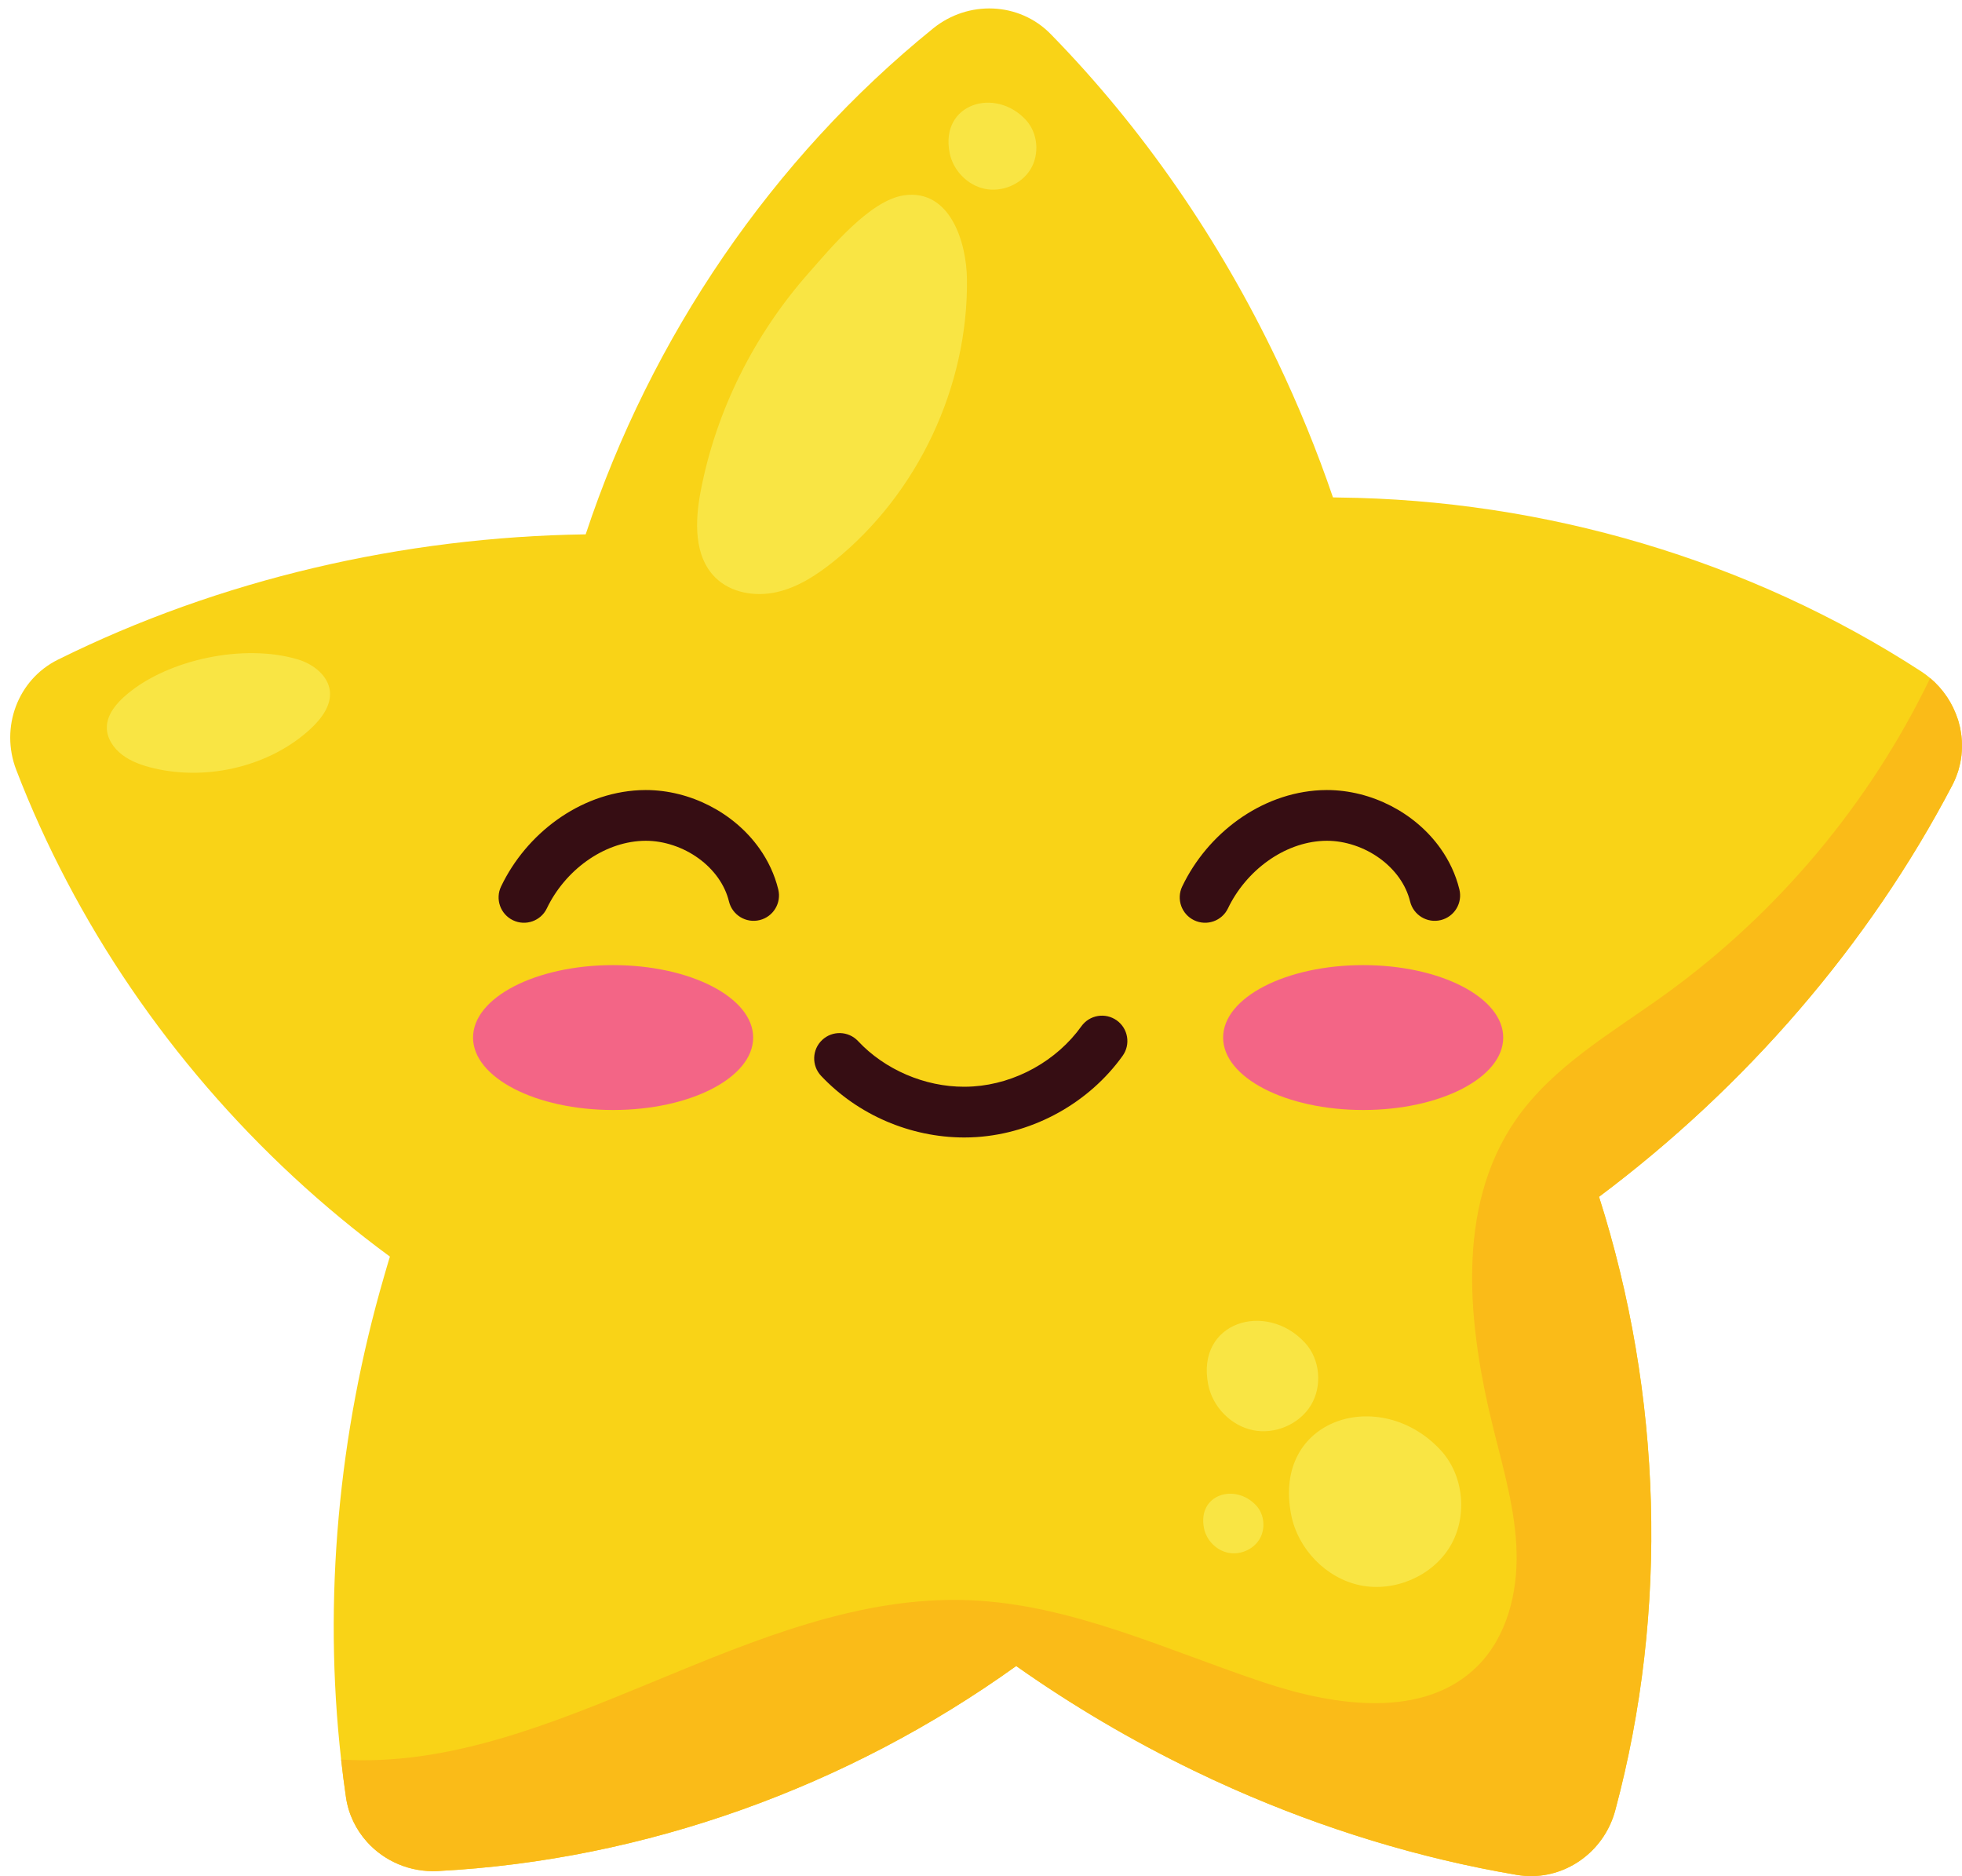
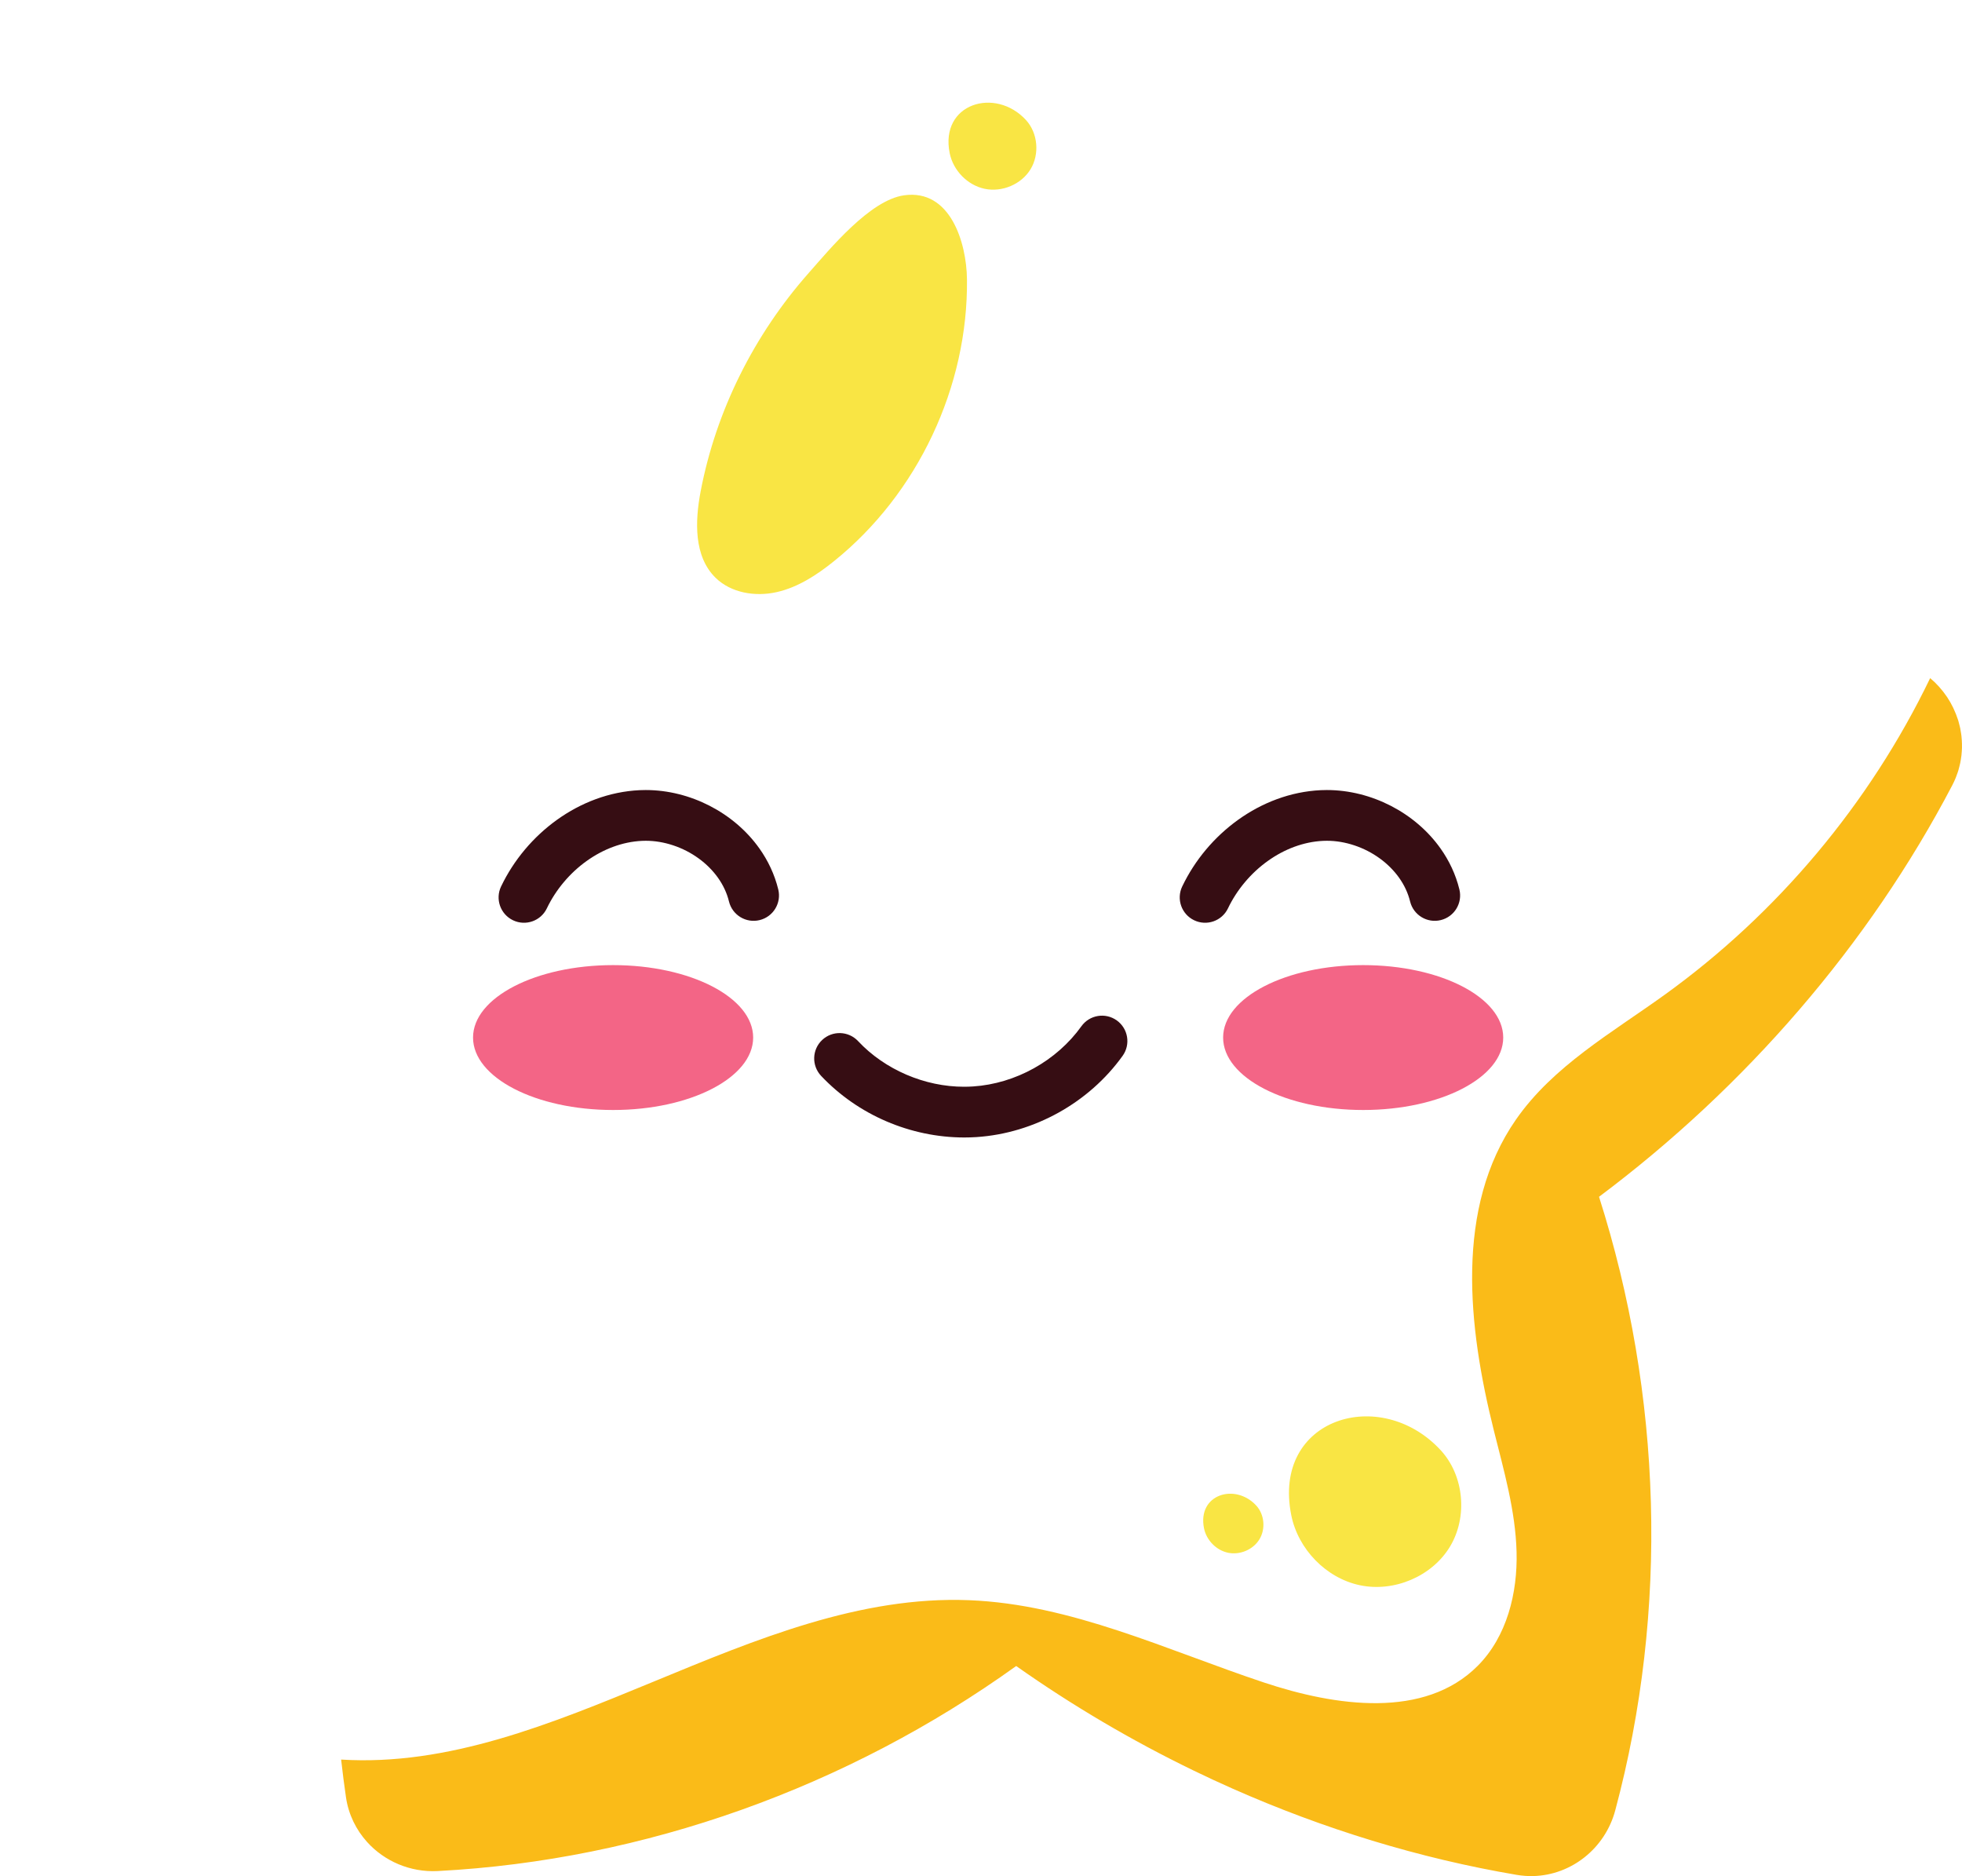
<svg xmlns="http://www.w3.org/2000/svg" height="1603.0" preserveAspectRatio="xMidYMid meet" version="1.0" viewBox="218.0 255.6 1676.6 1603.0" width="1676.6" zoomAndPan="magnify">
  <g>
    <g id="change1_1">
-       <path d="M 1894.559 891.02 C 1894.539 890.078 1894.5 889.141 1894.441 888.199 C 1894.359 886.941 1894.262 885.68 1894.121 884.43 C 1894.02 883.621 1893.91 882.809 1893.789 882 C 1893.59 880.641 1893.371 879.281 1893.09 877.93 C 1893.07 877.852 1893.059 877.77 1893.051 877.68 C 1892.93 877.129 1892.781 876.578 1892.648 876.02 C 1892.309 874.531 1891.941 873.039 1891.5 871.57 C 1891.379 871.18 1891.25 870.801 1891.121 870.41 C 1890.141 867.301 1888.898 864.262 1887.512 861.281 C 1887.32 860.871 1887.141 860.449 1886.941 860.039 C 1885.5 857.09 1883.879 854.211 1882.059 851.449 C 1881.93 851.25 1881.781 851.051 1881.648 850.852 C 1877.73 845.02 1872.98 839.68 1867.43 835.012 C 1867.41 835 1867.398 834.988 1867.391 834.969 C 1867.391 834.969 1867.391 834.969 1867.391 834.98 C 1865.02 832.988 1862.57 831.09 1859.922 829.371 C 1712.762 733.738 1537.43 682.539 1361.879 680.672 C 1360.27 680.648 1358.672 680.559 1357.059 680.559 C 1343.469 640.68 1327.43 601.559 1309.238 563.469 C 1260.02 460.422 1194.59 365.16 1115.852 284.711 C 1088.91 257.191 1045.352 255.641 1015.41 279.871 C 877.738 391.301 774.164 543.961 718.484 712.141 C 562.395 714.371 405.594 750.699 267.477 819.219 C 232.973 836.34 218.043 877.289 231.836 913.25 C 244.34 945.859 258.852 977.66 275.066 1008.57 C 341.113 1134.441 436.586 1244.98 551.188 1329.219 C 549.387 1335.031 547.727 1340.891 546.027 1346.738 C 507.203 1480.34 494.035 1622.211 509.516 1758.961 C 509.512 1758.961 509.508 1758.961 509.504 1758.961 C 509.52 1759.09 509.539 1759.219 509.555 1759.352 C 510.766 1770.012 512.102 1780.648 513.66 1791.238 C 515.836 1805.98 522.336 1819 531.68 1829.359 C 546.492 1845.77 568.492 1855.43 592.078 1854.199 C 768.949 1844.969 942.473 1782.352 1086.371 1679.02 C 1134.219 1712.75 1184.969 1742.648 1237.73 1768.219 C 1248.719 1773.551 1259.801 1778.691 1270.949 1783.629 C 1349.059 1818.238 1431.059 1843.398 1514.191 1857.48 C 1518.93 1858.281 1523.648 1858.609 1528.289 1858.488 C 1544.539 1858.059 1559.859 1852.16 1572.211 1842.301 C 1584.551 1832.449 1593.93 1818.629 1598.289 1802.352 C 1644.18 1631.289 1638.238 1446.91 1584.43 1278.121 C 1709.398 1184.57 1814.898 1063.012 1886.359 926.391 C 1887.43 924.34 1888.379 922.262 1889.238 920.16 C 1889.539 919.441 1889.77 918.699 1890.039 917.969 C 1890.551 916.59 1891.07 915.219 1891.488 913.82 C 1891.77 912.91 1891.98 911.988 1892.219 911.07 C 1892.539 909.852 1892.859 908.641 1893.109 907.41 C 1893.32 906.391 1893.48 905.371 1893.641 904.352 C 1893.82 903.23 1894.012 902.102 1894.129 900.969 C 1894.262 899.871 1894.34 898.77 1894.41 897.66 C 1894.48 896.621 1894.539 895.59 1894.57 894.551 C 1894.602 893.371 1894.59 892.199 1894.559 891.02" fill="#f9d317" />
-     </g>
+       </g>
    <g id="change2_1">
      <path d="M 1049.648 1183.84 C 1047.07 1184.012 1044.488 1184.102 1041.91 1184.102 C 1008.328 1184.172 974.082 1169.531 951.23 1145.078 C 943.031 1136.359 929.312 1135.93 920.586 1144.129 C 911.859 1152.32 911.434 1166.039 919.633 1174.77 L 919.629 1174.77 C 951.207 1208.262 996.066 1227.379 1041.91 1227.449 C 1045.441 1227.449 1048.98 1227.34 1052.52 1227.102 C 1077.25 1225.461 1101.199 1218.09 1122.602 1206.199 C 1143.988 1194.289 1162.879 1177.828 1177.328 1157.68 C 1184.301 1147.949 1182.07 1134.41 1172.328 1127.43 C 1162.602 1120.461 1149.059 1122.691 1142.09 1132.43 C 1131.602 1147.078 1117.531 1159.41 1101.52 1168.301 C 1085.52 1177.211 1067.629 1182.66 1049.648 1183.84" fill="#360d13" />
    </g>
    <g id="change3_1">
      <path d="M 741.918 1203.969 C 808.02 1203.969 861.602 1176.262 861.602 1142.07 C 861.602 1107.891 808.02 1080.18 741.918 1080.18 C 675.816 1080.18 622.234 1107.891 622.234 1142.07 C 622.234 1176.262 675.816 1203.969 741.918 1203.969" fill="#f36586" />
    </g>
    <g id="change2_2">
      <path d="M 656.398 1041.871 C 667.199 1047.039 680.145 1042.469 685.312 1031.672 C 692.875 1015.82 704.902 1001.52 719.234 991.27 C 733.582 980.98 750.02 974.789 766.617 974.02 C 767.672 973.98 768.723 973.949 769.777 973.949 C 785.441 973.91 801.91 979.48 814.965 988.98 C 821.492 993.711 827.156 999.371 831.57 1005.602 C 835.992 1011.84 839.176 1018.621 840.938 1025.809 C 843.777 1037.441 855.512 1044.57 867.141 1041.719 C 878.773 1038.879 885.898 1027.148 883.055 1015.52 C 879.914 1002.66 874.277 990.859 866.938 980.52 C 855.906 964.988 841.113 952.648 824.41 944.051 C 807.699 935.48 788.977 930.609 769.777 930.59 C 768.055 930.59 766.324 930.629 764.598 930.711 C 738.57 931.941 714.289 941.469 693.973 956.031 C 673.641 970.629 657.059 990.309 646.199 1012.961 C 641.031 1023.762 645.602 1036.699 656.398 1041.871" fill="#360d13" />
    </g>
    <g id="change3_2">
      <path d="M 1263.199 1142.07 C 1263.199 1176.262 1316.781 1203.969 1382.879 1203.969 C 1448.98 1203.969 1502.559 1176.262 1502.559 1142.07 C 1502.559 1107.891 1448.98 1080.18 1382.879 1080.18 C 1316.781 1080.18 1263.199 1107.891 1263.199 1142.07" fill="#f36586" />
    </g>
    <g id="change2_3">
      <path d="M 1238.449 1041.871 C 1249.25 1047.039 1262.191 1042.469 1267.359 1031.672 C 1274.922 1015.82 1286.949 1001.52 1301.281 991.27 C 1315.629 980.98 1332.059 974.789 1348.66 974.02 C 1349.711 973.98 1350.77 973.949 1351.82 973.949 C 1367.488 973.91 1383.961 979.48 1397.012 988.98 C 1403.539 993.711 1409.199 999.371 1413.621 1005.602 C 1418.039 1011.84 1421.219 1018.621 1422.98 1025.809 C 1425.828 1037.441 1437.559 1044.57 1449.191 1041.719 C 1460.82 1038.879 1467.949 1027.148 1465.102 1015.52 C 1461.961 1002.648 1456.32 990.859 1448.98 980.52 C 1437.949 964.988 1423.16 952.648 1406.461 944.051 C 1389.738 935.48 1371.02 930.609 1351.82 930.59 C 1350.102 930.59 1348.371 930.629 1346.641 930.711 C 1320.621 931.941 1296.34 941.469 1276.02 956.031 C 1255.691 970.629 1239.109 990.309 1228.25 1012.961 C 1223.078 1023.762 1227.648 1036.699 1238.449 1041.871" fill="#360d13" />
    </g>
    <g id="change4_1">
      <path d="M 1640.328 1105.648 C 1595.25 1138.102 1545.121 1166.539 1513.43 1212.16 C 1461.148 1287.441 1472.328 1388.98 1494.57 1477.891 C 1503.109 1512.059 1513.031 1546.309 1513.961 1581.52 C 1514.898 1616.73 1505.66 1653.84 1480.82 1678.809 C 1435.359 1724.531 1359.309 1713.488 1298.129 1693.121 C 1215.012 1665.461 1133.578 1626.211 1046.051 1622.781 C 860.098 1615.488 692.086 1770.25 509.516 1758.961 C 509.512 1758.961 509.508 1758.961 509.504 1758.961 C 509.52 1759.09 509.539 1759.219 509.555 1759.352 C 510.766 1770.012 512.102 1780.648 513.66 1791.238 C 515.836 1805.98 522.336 1819 531.68 1829.359 C 546.492 1845.77 568.492 1855.43 592.078 1854.199 C 768.949 1844.969 942.473 1782.352 1086.371 1679.02 C 1134.219 1712.75 1184.969 1742.648 1237.73 1768.219 C 1248.719 1773.551 1259.801 1778.691 1270.949 1783.629 C 1349.059 1818.238 1431.059 1843.398 1514.191 1857.48 C 1518.93 1858.281 1523.648 1858.609 1528.289 1858.488 C 1544.539 1858.059 1559.859 1852.16 1572.211 1842.301 C 1584.551 1832.449 1593.93 1818.629 1598.289 1802.352 C 1644.18 1631.289 1638.238 1446.91 1584.43 1278.121 C 1709.398 1184.57 1814.898 1063.012 1886.359 926.391 C 1887.43 924.34 1888.379 922.262 1889.238 920.16 C 1889.539 919.441 1889.77 918.699 1890.039 917.969 C 1890.551 916.59 1891.07 915.219 1891.488 913.82 C 1891.77 912.91 1891.98 911.988 1892.219 911.07 C 1892.539 909.852 1892.859 908.641 1893.109 907.41 C 1893.32 906.391 1893.48 905.371 1893.641 904.352 C 1893.82 903.23 1894.012 902.102 1894.129 900.969 C 1894.262 899.871 1894.34 898.77 1894.41 897.66 C 1894.48 896.621 1894.539 895.59 1894.57 894.551 C 1894.602 893.371 1894.59 892.199 1894.559 891.02 C 1894.539 890.078 1894.5 889.141 1894.441 888.199 C 1894.359 886.941 1894.262 885.68 1894.121 884.43 C 1894.02 883.621 1893.91 882.809 1893.789 882 C 1893.59 880.641 1893.371 879.281 1893.09 877.93 C 1893.07 877.852 1893.059 877.77 1893.051 877.68 C 1892.93 877.129 1892.781 876.578 1892.648 876.02 C 1892.309 874.531 1891.941 873.039 1891.5 871.57 C 1891.379 871.18 1891.25 870.801 1891.121 870.41 C 1890.141 867.301 1888.898 864.262 1887.512 861.281 C 1887.32 860.871 1887.141 860.449 1886.941 860.039 C 1885.5 857.09 1883.879 854.211 1882.059 851.449 C 1881.93 851.25 1881.781 851.051 1881.648 850.852 C 1877.719 845.031 1872.98 839.672 1867.43 835.012 C 1867.41 835 1867.398 834.988 1867.391 834.969 C 1867.391 834.969 1867.391 834.969 1867.391 834.98 C 1815.711 942.16 1736.898 1036.129 1640.328 1105.648" fill="#fabb18" />
    </g>
    <g id="change5_1">
      <path d="M 881.754 761.488 C 899.984 757.371 916.086 746.801 930.648 735.078 C 1002.281 677.449 1045.41 585.98 1044.309 494.059 C 1043.93 463.051 1030.199 416.879 990.562 422.469 C 961.359 426.59 927.398 468.109 909.02 488.879 C 862.516 541.461 829.852 606.441 816.711 675.469 C 811.848 701.02 810.852 730.98 829.43 749.199 C 842.77 762.281 863.531 765.609 881.754 761.488" fill="#f9e544" />
    </g>
    <g id="change5_2">
      <path d="M 1059.52 416.93 C 1074.32 420.012 1090.789 413.109 1098.641 400.191 C 1106.5 387.262 1104.922 369.211 1094.672 358.09 C 1068.469 329.68 1021.059 343.988 1029.52 386.359 C 1032.48 401.199 1044.711 413.852 1059.52 416.93" fill="#f9e544" />
    </g>
    <g id="change5_3">
-       <path d="M 1338.191 1456.25 C 1348.16 1439.852 1346.16 1416.941 1333.16 1402.828 C 1299.91 1366.77 1239.75 1384.93 1250.48 1438.711 C 1254.23 1457.531 1269.762 1473.59 1288.539 1477.5 C 1307.328 1481.41 1328.23 1472.641 1338.191 1456.25" fill="#f9e544" />
-     </g>
+       </g>
    <g id="change5_4">
      <path d="M 1246.859 1561.301 C 1248.891 1571.461 1257.281 1580.129 1267.422 1582.25 C 1277.559 1584.359 1288.852 1579.629 1294.23 1570.77 C 1299.621 1561.922 1298.531 1549.551 1291.512 1541.93 C 1273.559 1522.461 1241.07 1532.262 1246.859 1561.301" fill="#f9e544" />
    </g>
    <g id="change5_5">
      <path d="M 1321.422 1550.109 C 1327.219 1579.18 1351.199 1603.988 1380.23 1610.039 C 1409.262 1616.078 1441.539 1602.539 1456.941 1577.211 C 1472.34 1551.871 1469.25 1516.469 1449.16 1494.68 C 1397.801 1438.961 1304.84 1467.02 1321.422 1550.109" fill="#f9e544" />
    </g>
    <g id="change5_6">
-       <path d="M 322.613 900.641 C 330.344 906.441 339.98 909.77 349.703 912.051 C 396.539 923.02 449.352 909.73 483.227 878.461 C 492.789 869.629 501.32 858.211 499.887 845.922 C 498.391 833.09 486.043 823.02 472.512 818.988 C 426.262 805.18 362.008 819.078 326.855 848.469 C 317.719 856.109 309.324 865.898 309.281 877.16 C 309.246 886.25 314.883 894.84 322.613 900.641" fill="#f9e544" />
-     </g>
+       </g>
  </g>
</svg>